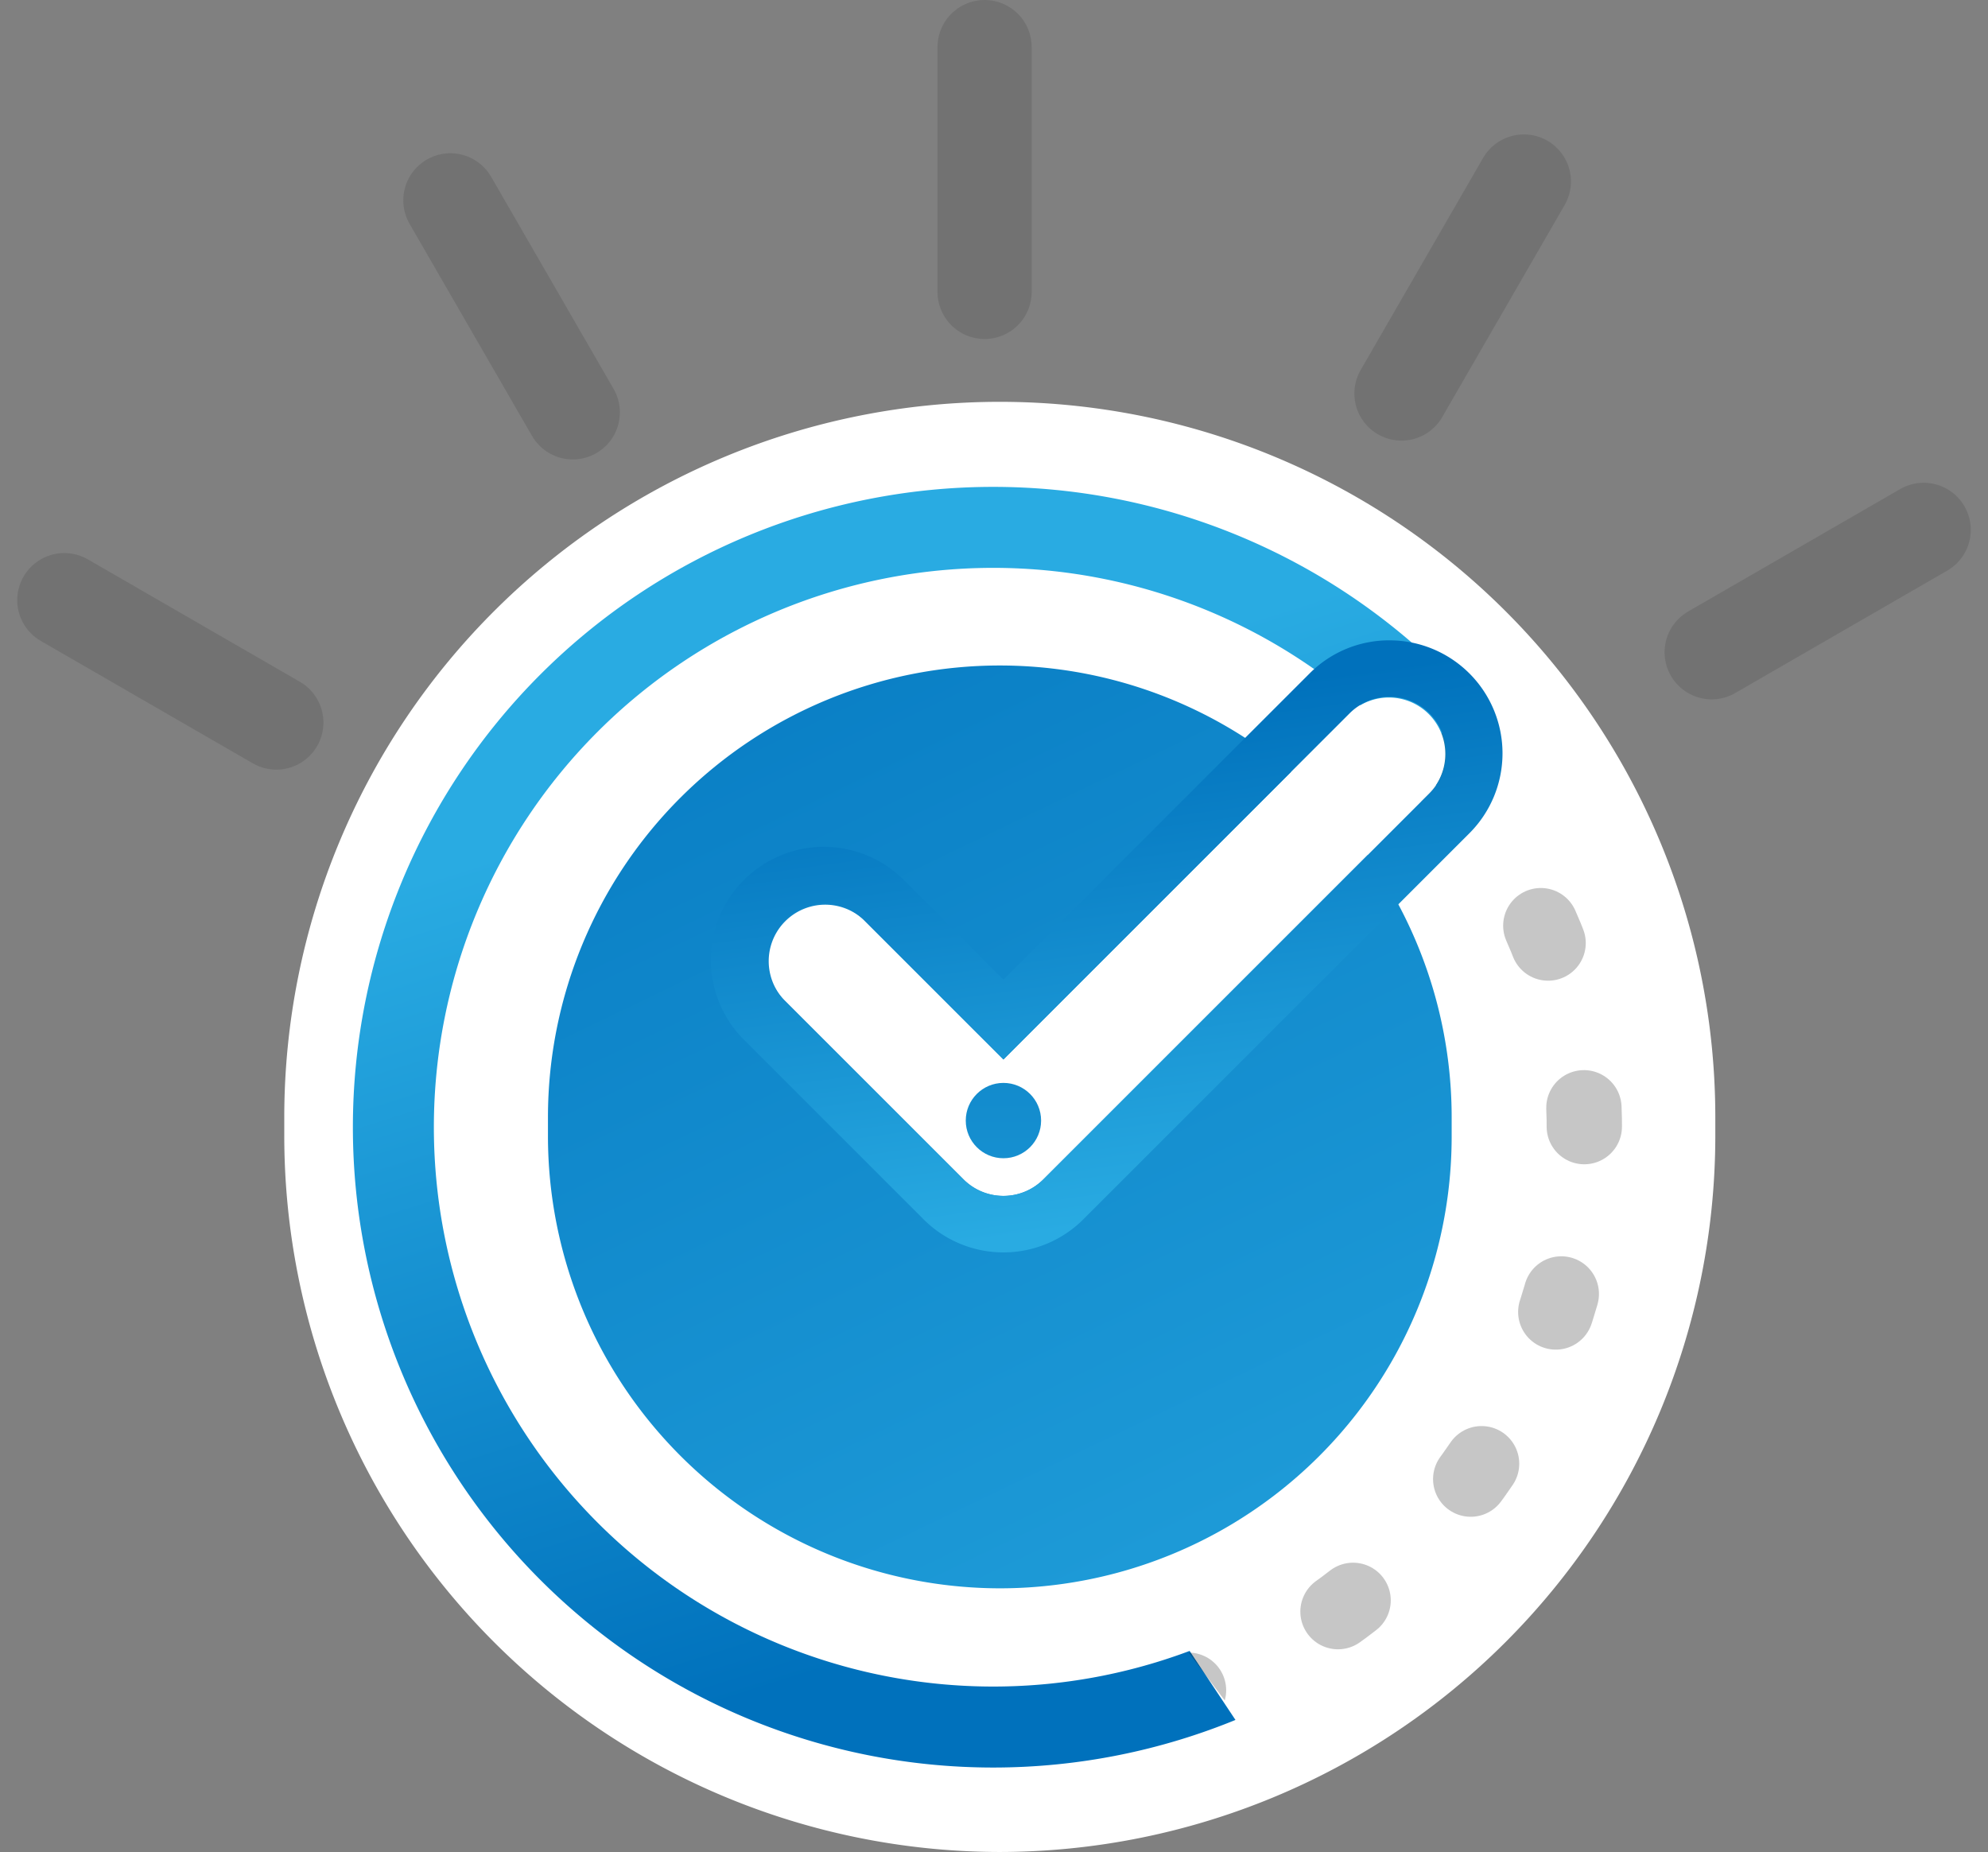
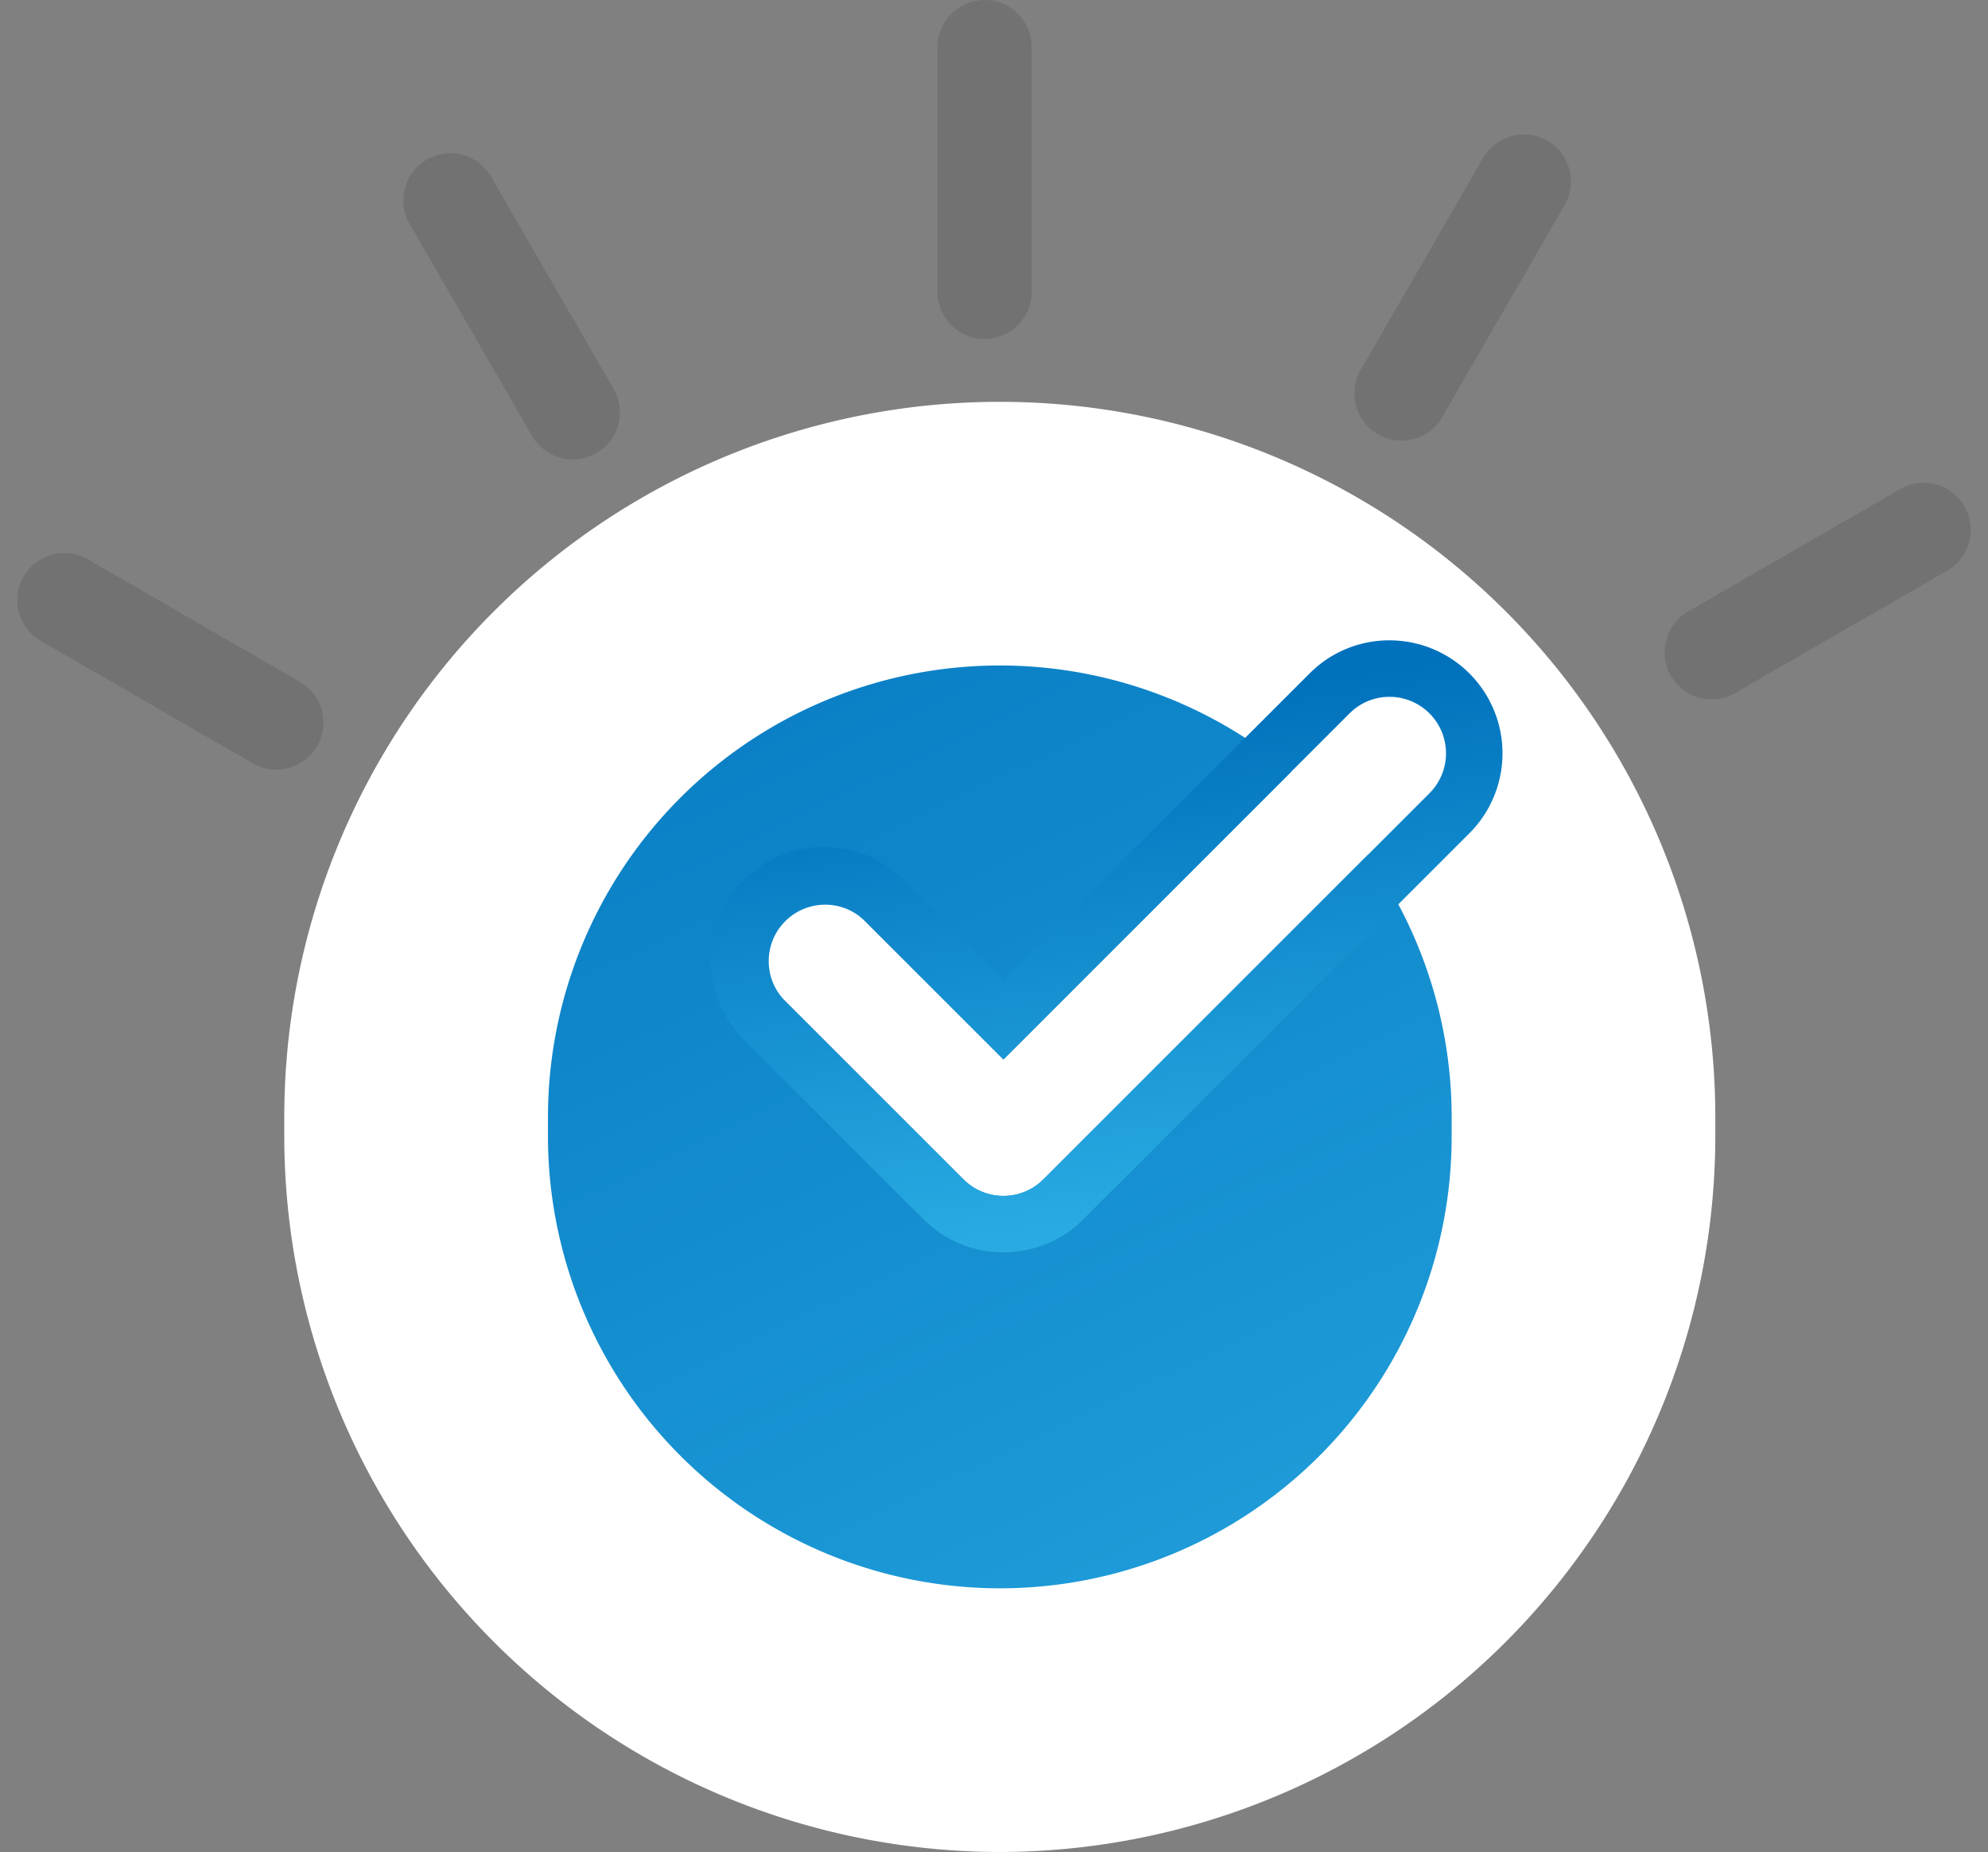
<svg xmlns="http://www.w3.org/2000/svg" xmlns:xlink="http://www.w3.org/1999/xlink" width="105.557" height="98.336" viewBox="0 0 105.557 98.336">
  <rect x="0" y="0" width="105.557" height="98.336" fill="#808080" stroke="none" />
  <defs>
    <style>.a,.g,.j{fill:none;}.b{fill:url(#a);}.c{fill:#fff;}.d{clip-path:url(#b);}.e{fill:url(#c);}.f{clip-path:url(#d);}.g{stroke:#000;stroke-width:4px;stroke-dasharray:1 9;opacity:0.225;}.g,.j{stroke-linecap:round;stroke-linejoin:round;}.h{fill:url(#e);}.i{fill:url(#f);}.j{stroke:#333;stroke-width:5px;opacity:0.176;}</style>
    <linearGradient id="a" x1="0.152" y1="-0.241" x2="0.869" y2="1.285" gradientUnits="objectBoundingBox">
      <stop offset="0" stop-color="#0071bc" />
      <stop offset="1" stop-color="#29abe2" />
    </linearGradient>
    <clipPath id="b">
-       <path class="a" d="M2195.222,344.175l-51.1-7.482.108-69.3,70.428,1.127-3.056,36-13.043,27.98,3.99,6.006Z" />
-     </clipPath>
+       </clipPath>
    <linearGradient id="c" x1="0.612" y1="0.853" x2="0.403" y2="0.192" xlink:href="#a" />
    <clipPath id="d">
-       <path class="a" d="M2217.7,282.591s10.077,25.786,3.951,37.23-19.669,17.532-19.669,17.532l-2.878-3.822,1.153-4.58s12.63-20.215,13.015-22.5-4.933-19.1-4.933-19.1Z" />
-     </clipPath>
+       </clipPath>
    <linearGradient id="e" x1="0.457" y1="0.114" x2="0.604" y2="0.935" xlink:href="#a" />
    <linearGradient id="f" x1="0.5" y1="-5.498" x2="0.5" y2="6.748" xlink:href="#a" />
  </defs>
  <g transform="translate(-2136.263 -246.148)">
    <path class="b" d="M2189.3,338.3a31.647,31.647,0,0,0,31.7-31.6v-1.335a31.646,31.646,0,0,0-31.6-31.7h-.052a31.648,31.648,0,0,0-31.646,31.6l0,1.345a31.685,31.685,0,0,0,31.6,31.694Z" />
    <path class="c" d="M2189.351,344.484h-.06a38.037,38.037,0,0,1-37.934-38.051l0-1.019a37.99,37.99,0,0,1,37.99-37.93h.061a37.99,37.99,0,0,1,37.933,38.051v1.012A38.038,38.038,0,0,1,2189.351,344.484Zm-.038-14a23.991,23.991,0,0,0,24.029-23.955v-1.012a23.99,23.99,0,0,0-23.954-24.033h-.039a23.992,23.992,0,0,0-23.991,23.954l0,1.02a24.02,24.02,0,0,0,23.956,24.026Z" />
    <g class="d">
-       <path class="e" d="M2189,272a34,34,0,1,0,34,34A34,34,0,0,0,2189,272Zm0,63.7a29.7,29.7,0,1,1,29.7-29.7A29.7,29.7,0,0,1,2189,335.7Z" />
-     </g>
+       </g>
    <g class="f">
      <rect class="g" width="63.235" height="63.186" rx="31.593" transform="translate(2155.07 276.759) rotate(-3.912)" />
    </g>
    <path class="c" d="M2189.542,309.648a2.99,2.99,0,0,1-2.121-.879l-9.5-9.5a3,3,0,0,1,4.242-4.242l7.379,7.378,18.379-18.378a3,3,0,0,1,4.242,4.242l-20.5,20.5A2.991,2.991,0,0,1,2189.542,309.648Z" />
    <path class="h" d="M2210.042,283.148a3,3,0,0,1,2.121,5.121l-20.5,20.5a3,3,0,0,1-4.242,0l-9.5-9.5a3,3,0,1,1,4.242-4.242l7.379,7.378,18.379-18.378a2.99,2.99,0,0,1,2.121-.879m0-3a5.96,5.96,0,0,0-4.243,1.758l-16.257,16.257-5.258-5.258a6,6,0,1,0-8.484,8.486l9.5,9.5a6,6,0,0,0,8.485,0l20.5-20.5a6,6,0,0,0-4.242-10.242Z" />
-     <circle class="i" cx="2" cy="2" r="2" transform="translate(2187.542 303.648)" />
    <line class="j" y2="13" transform="translate(2188.542 248.648)" />
    <line class="j" x2="6.5" y2="11.258" transform="translate(2160.176 256.785)" />
    <line class="j" x2="11.258" y2="6.5" transform="translate(2139.678 278.014)" />
    <line class="j" x1="11.258" y2="6.5" transform="translate(2227.147 274.282)" />
    <line class="j" x1="6.5" y2="11.258" transform="translate(2210.676 255.785)" />
  </g>
</svg>